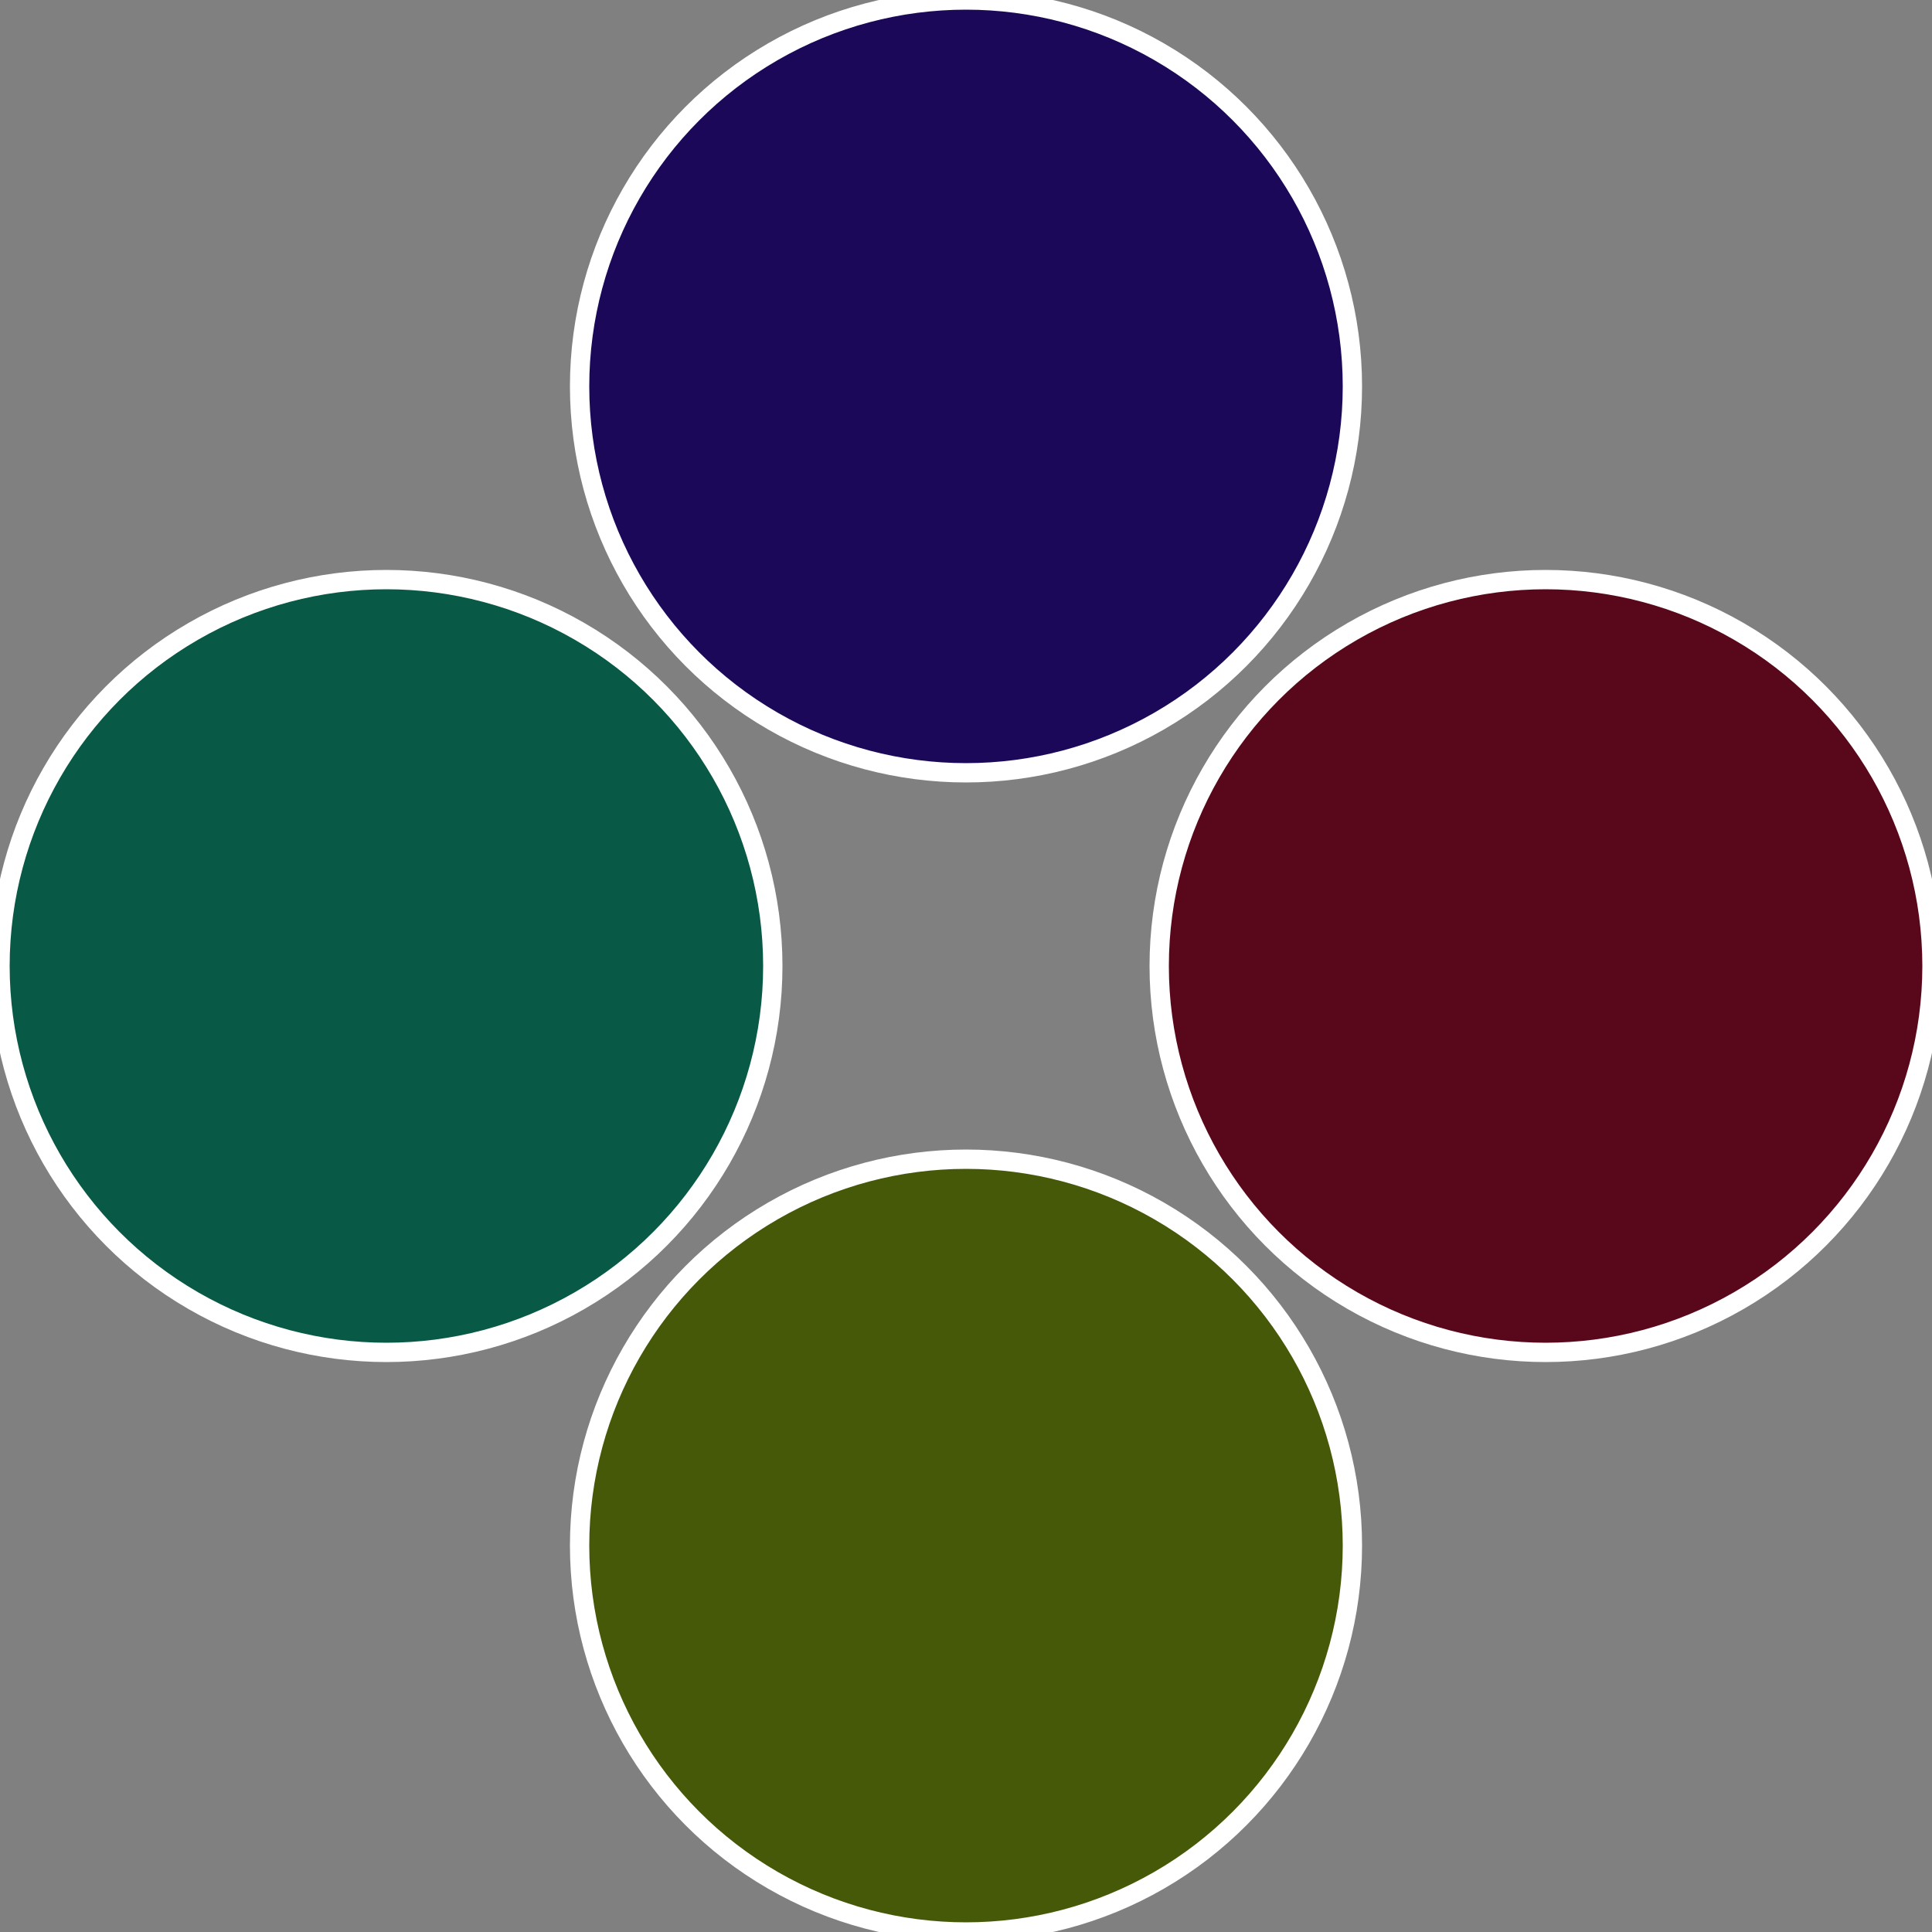
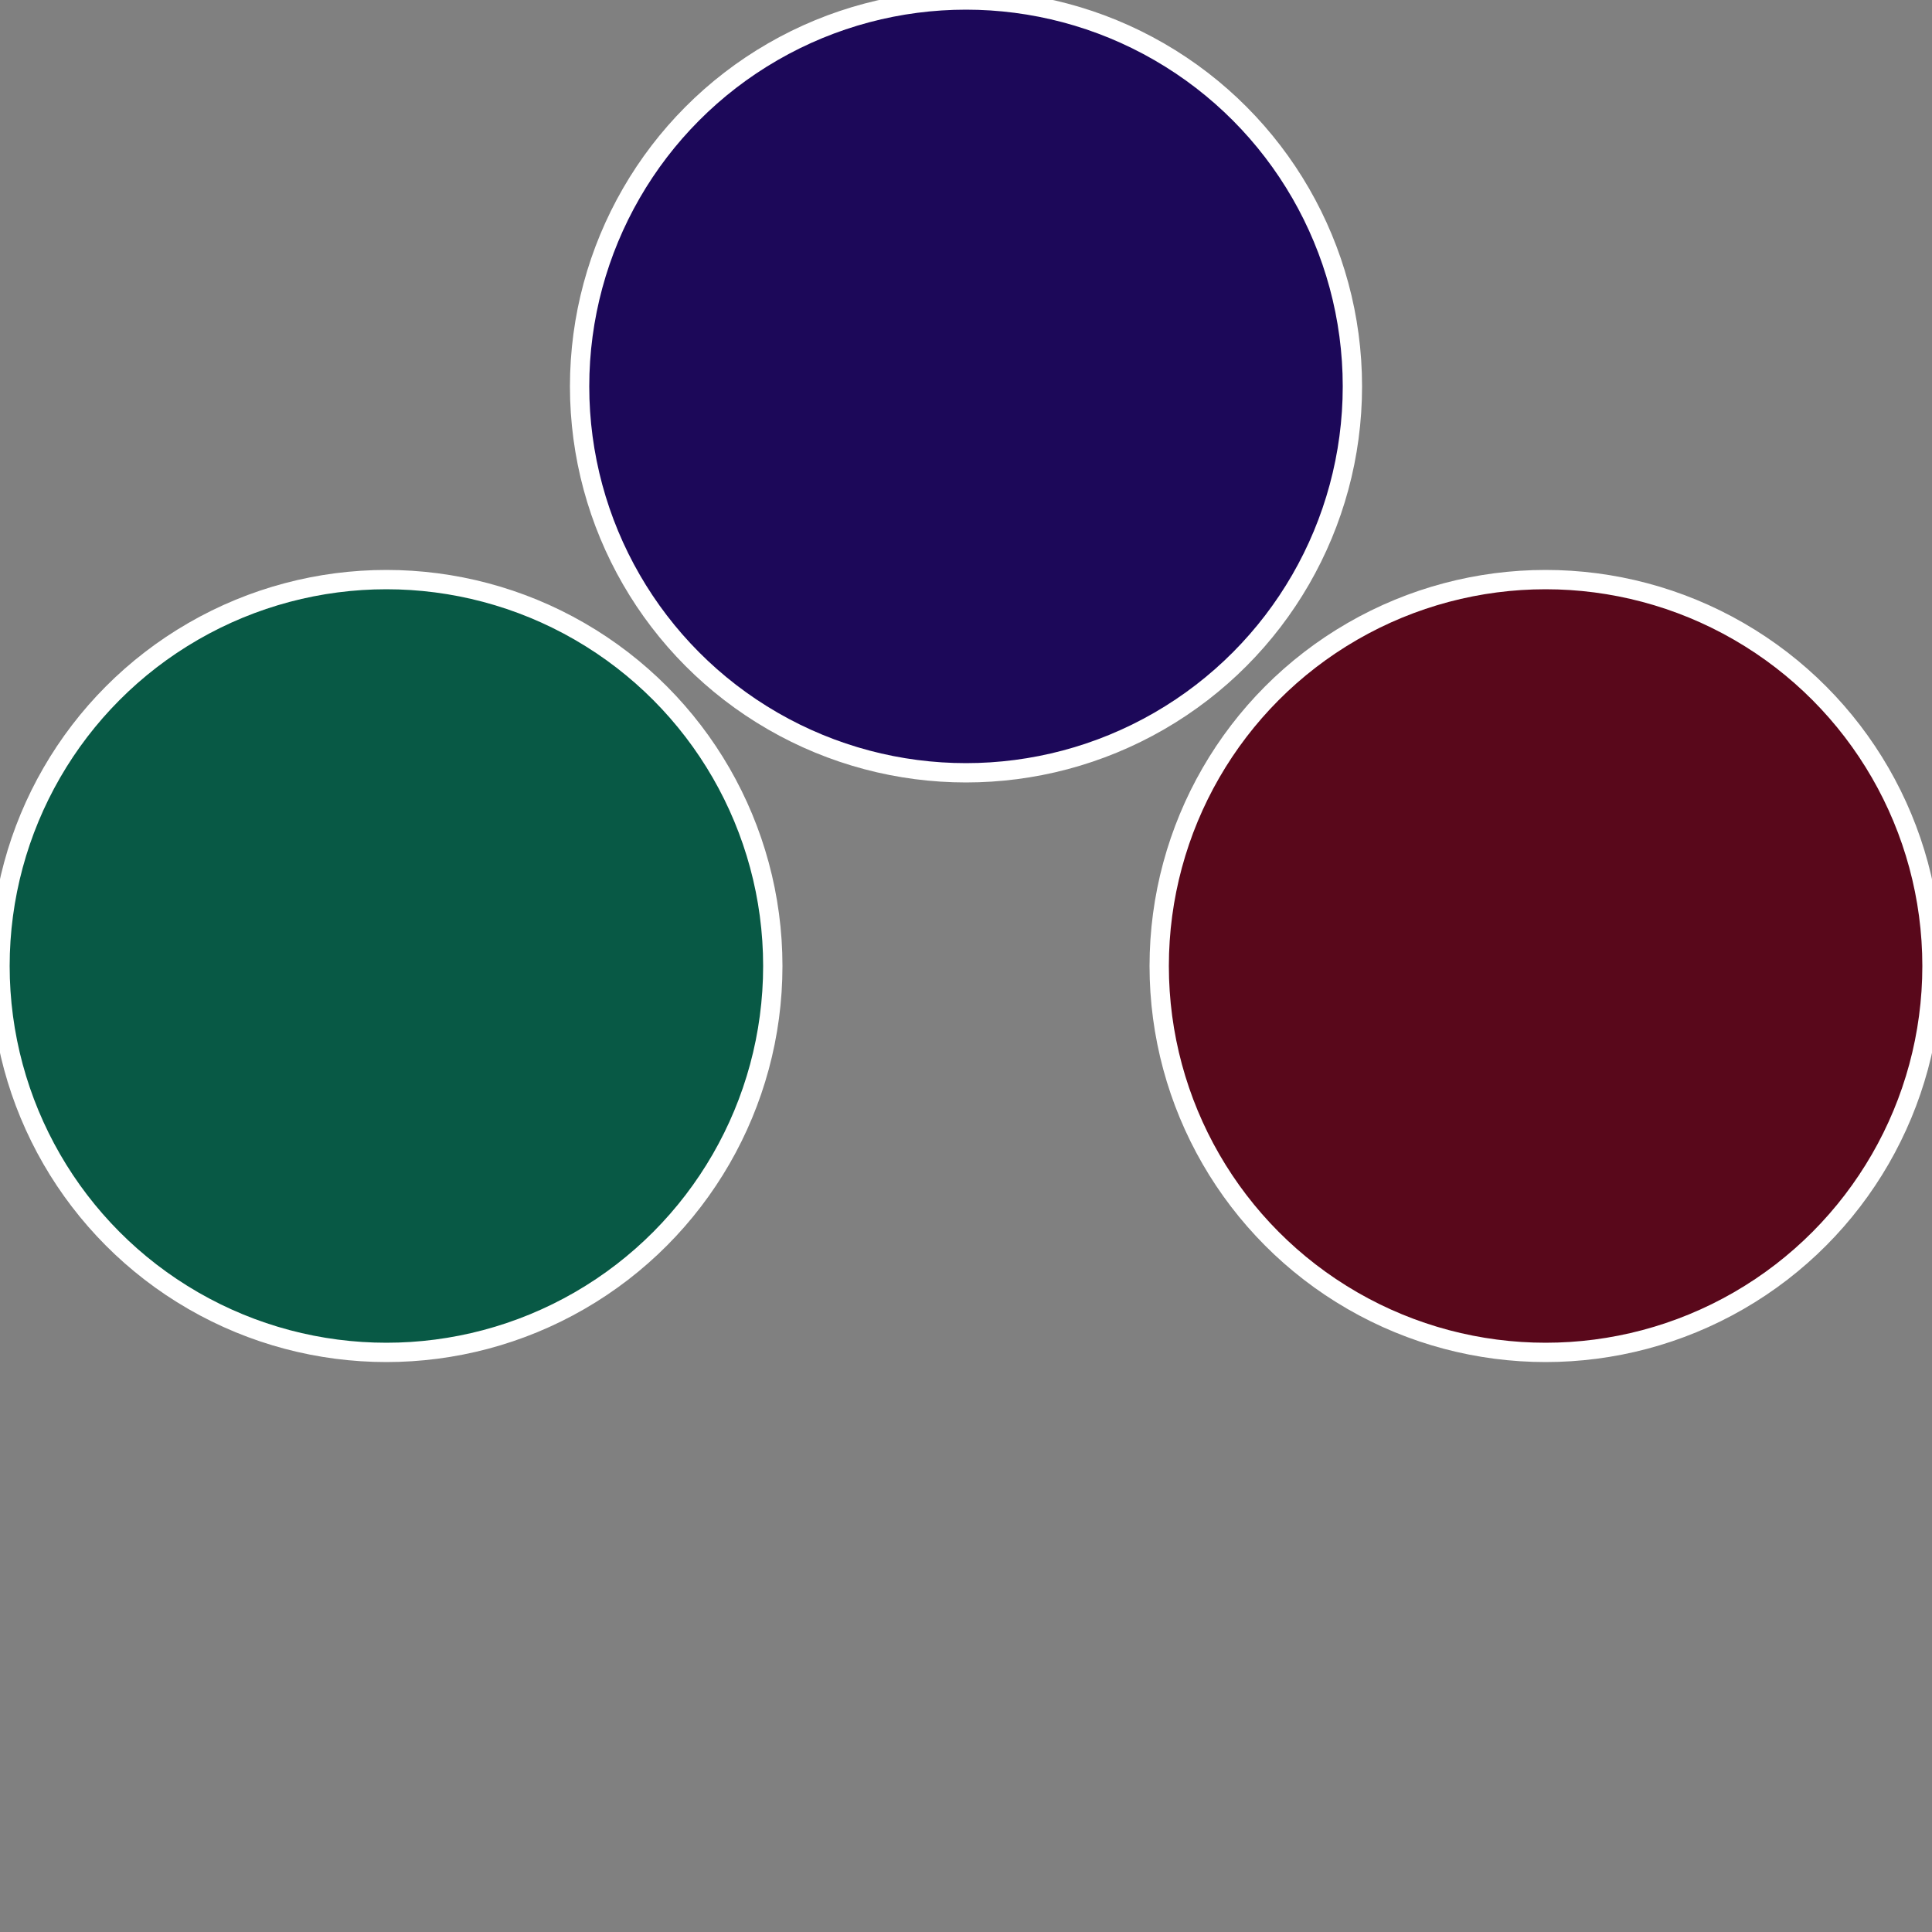
<svg xmlns="http://www.w3.org/2000/svg" width="500" height="500" viewBox="-1 -1 2 2">
  <rect x="-1" y="-1" width="2" height="2" fill="#808080" stroke="none" />
  <circle cx="0.6" cy="0" r="0.4" fill="#59081b" stroke="#fff" stroke-width="1%" />
-   <circle cx="3.6739403974421E-17" cy="0.6" r="0.4" fill="#455908" stroke="#fff" stroke-width="1%" />
  <circle cx="-0.6" cy="7.3478807948841E-17" r="0.4" fill="#085945" stroke="#fff" stroke-width="1%" />
  <circle cx="-1.1021821192326E-16" cy="-0.6" r="0.4" fill="#1c0859" stroke="#fff" stroke-width="1%" />
</svg>